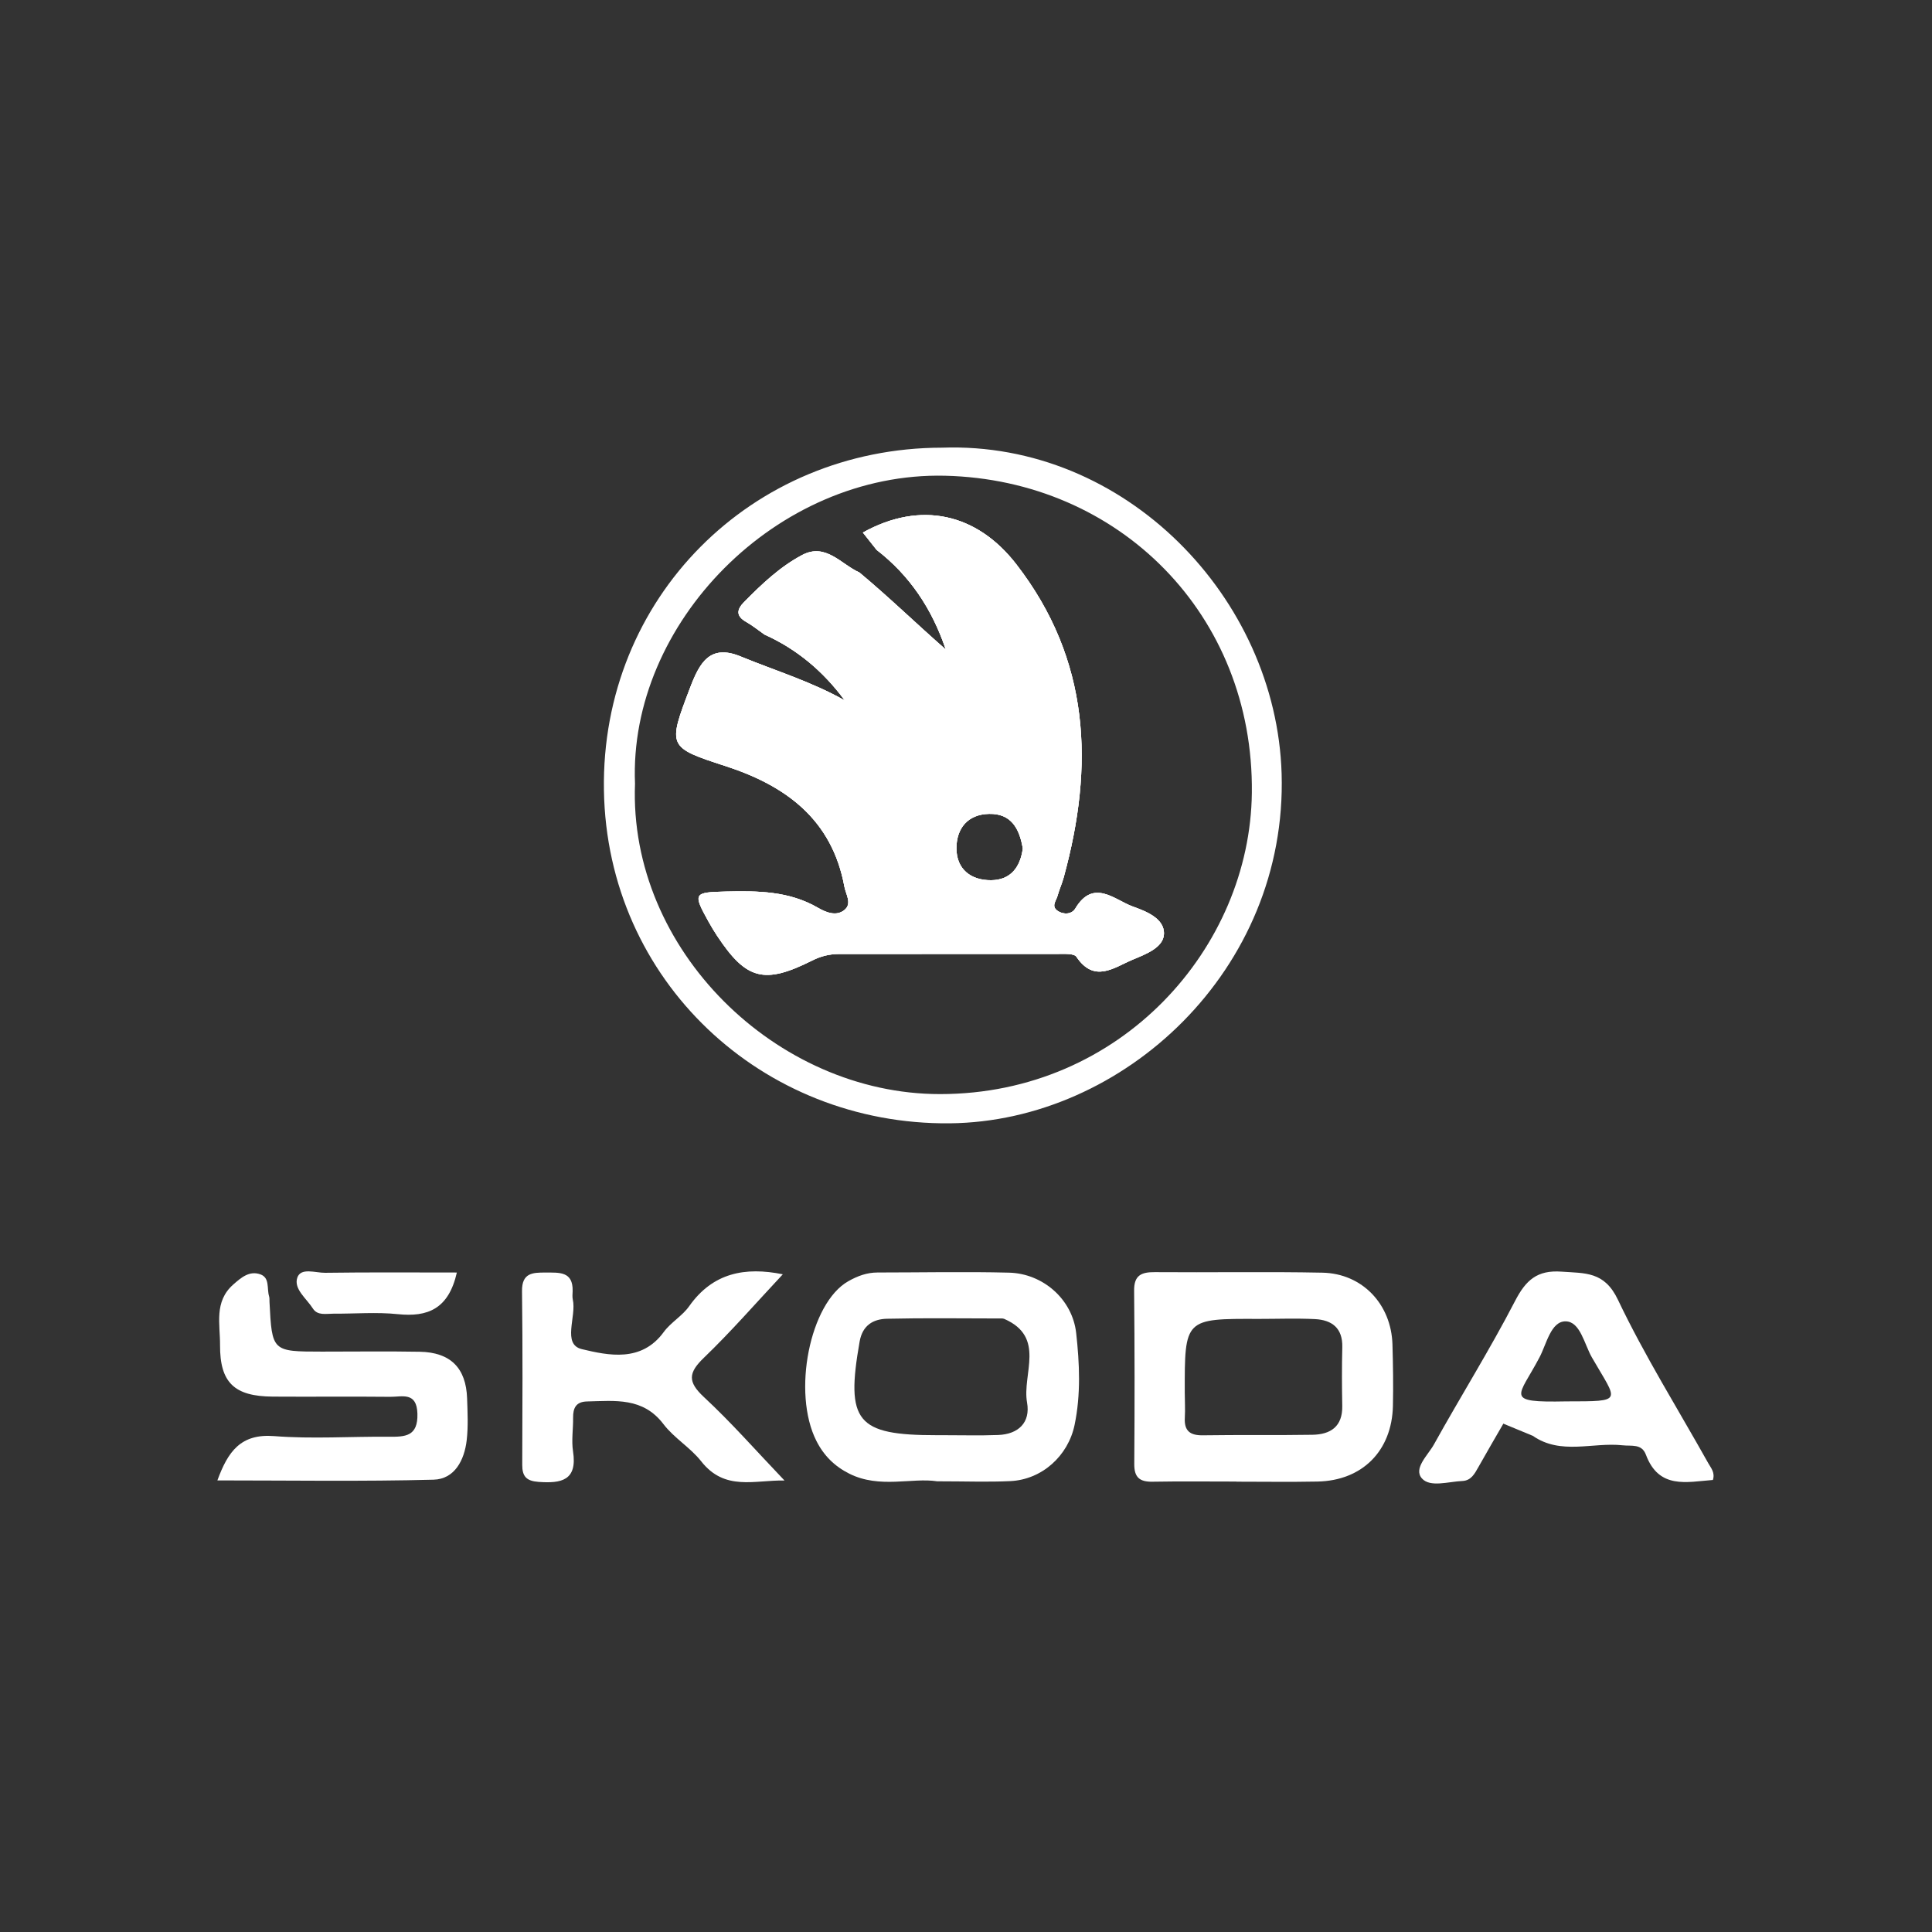
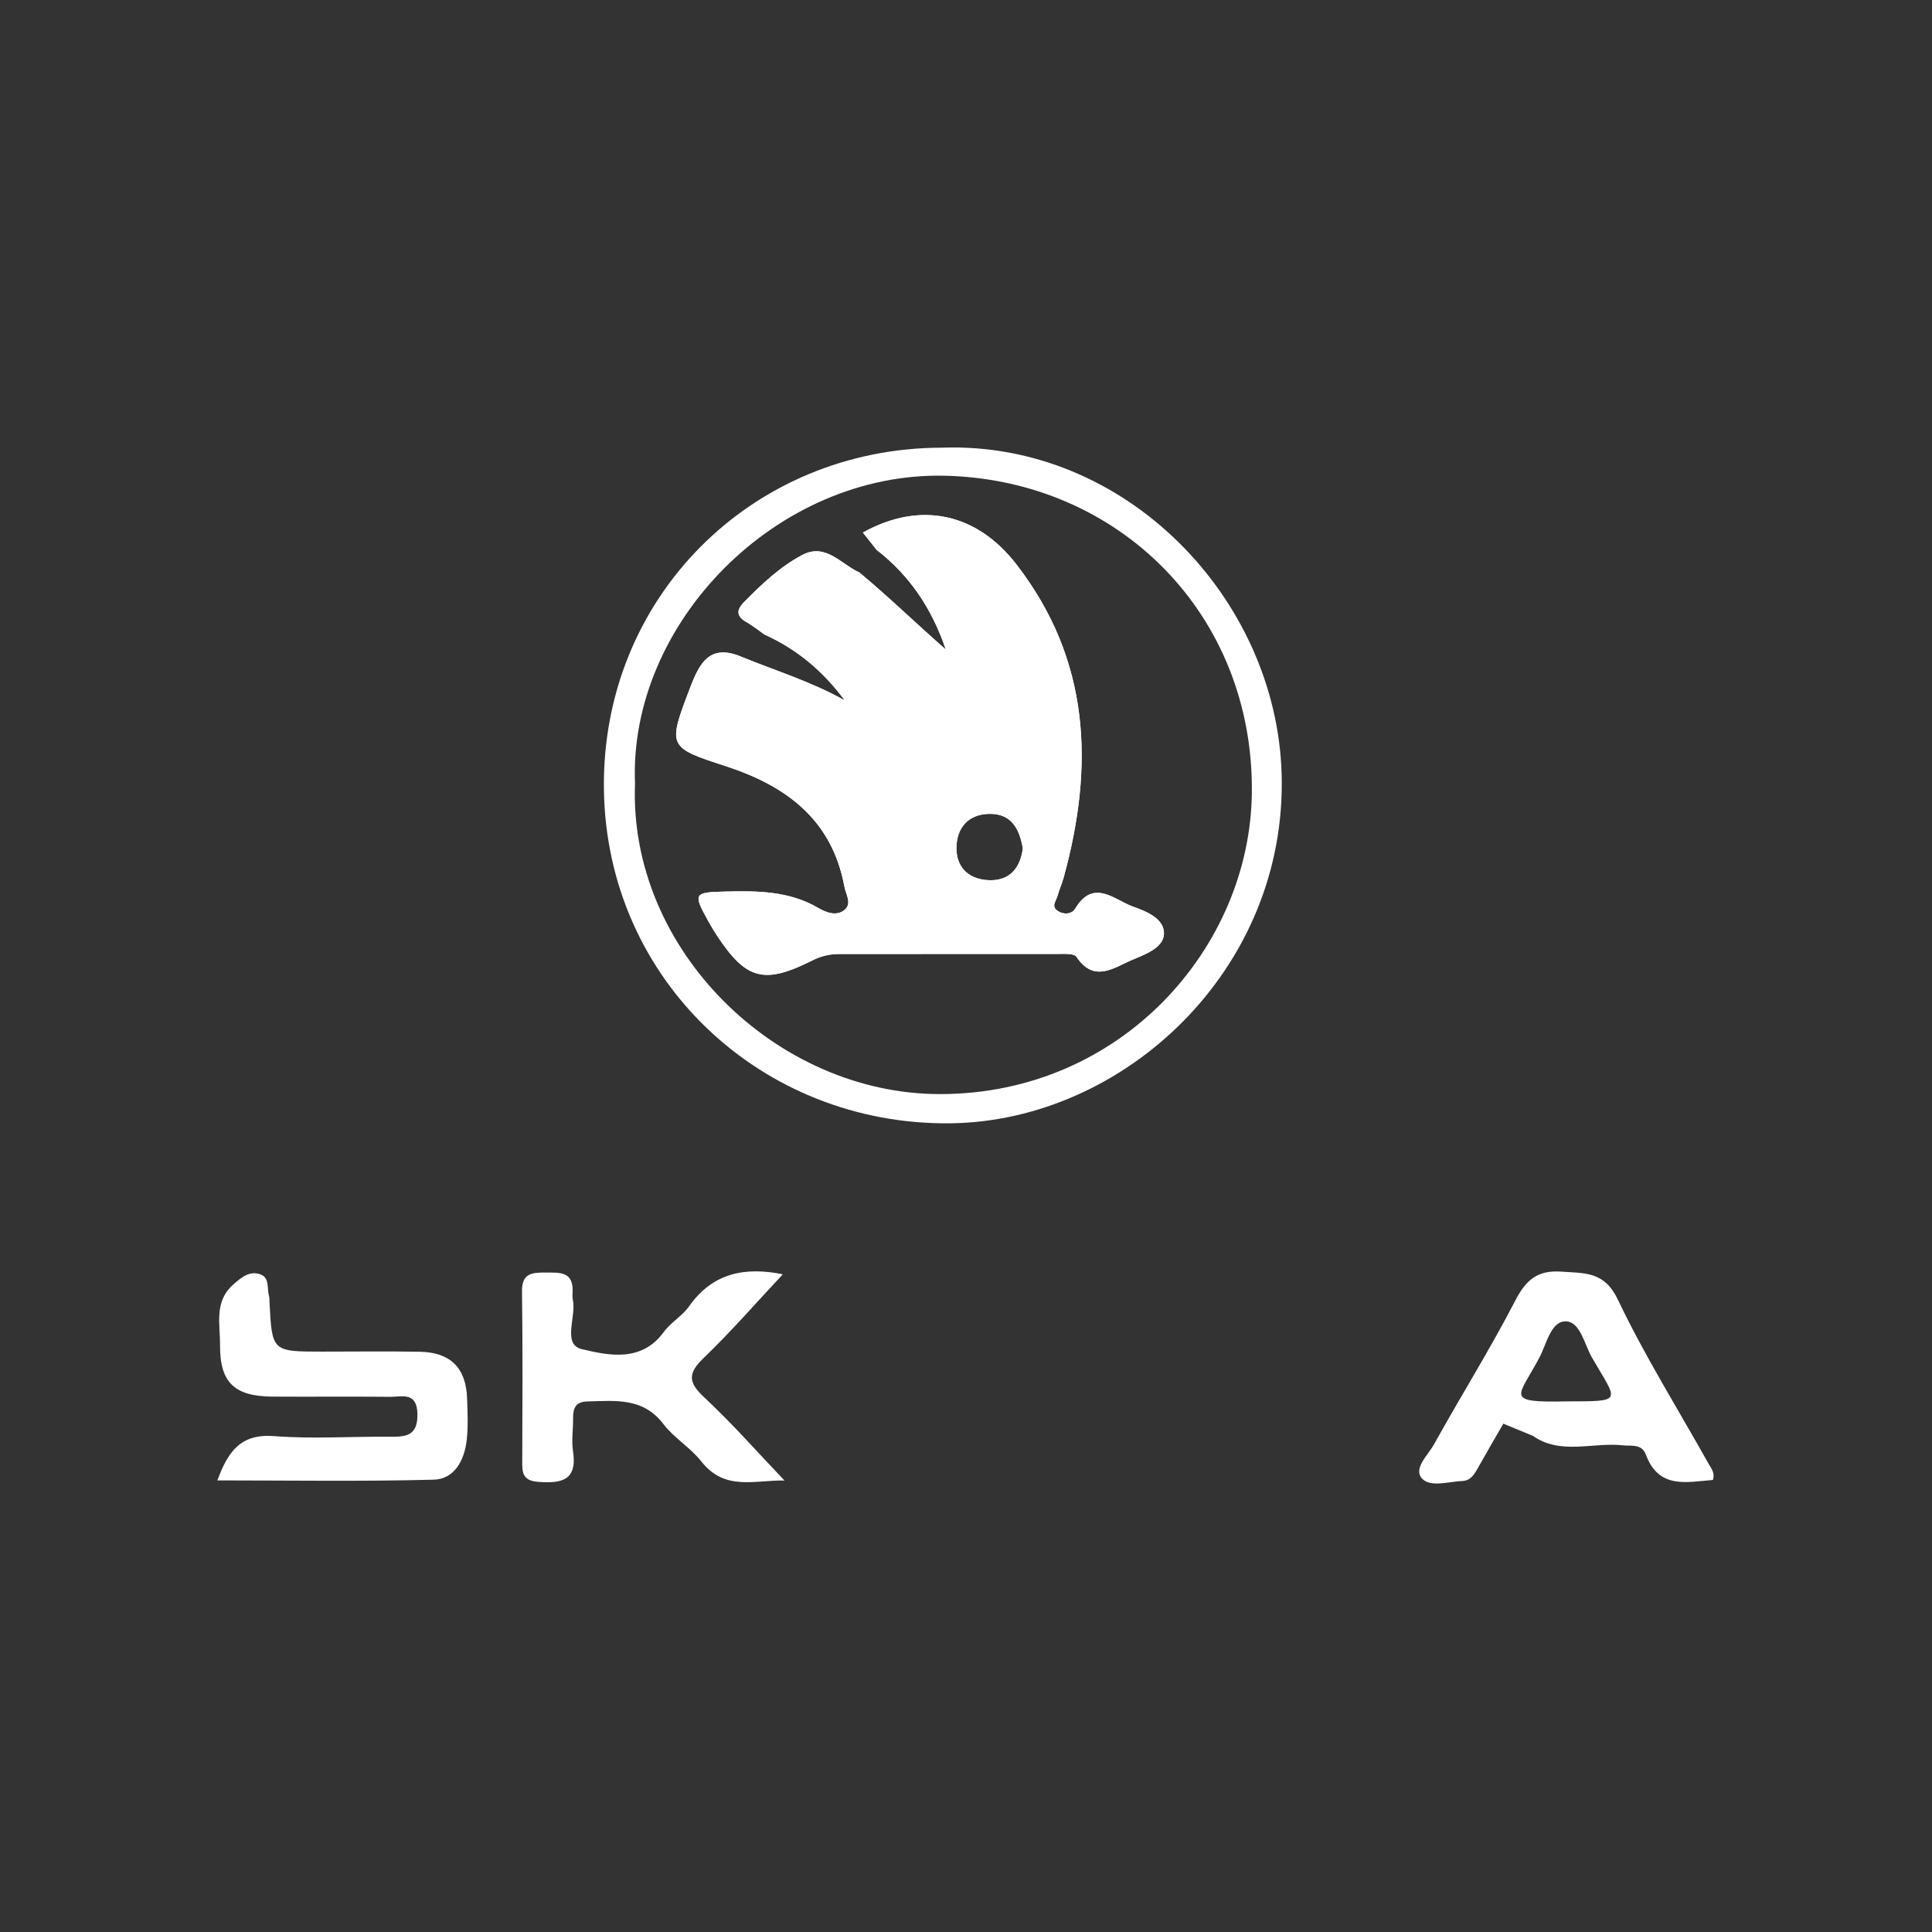
<svg xmlns="http://www.w3.org/2000/svg" width="113" height="113" viewBox="0 0 113 113" fill="none">
  <rect x="0" y="0" width="113" height="113" fill="#333333" stroke="none" />
  <path d="M66.246 53.018C65.187 52.632 63.952 51.366 62.891 53.142C62.692 53.476 62.214 53.516 61.853 53.27C61.466 53.004 61.778 52.681 61.855 52.395C61.955 52.026 62.119 51.676 62.218 51.308C64.003 44.795 63.779 38.602 59.44 32.999C57.126 30.012 53.838 29.277 50.469 31.148C50.739 31.487 51.005 31.826 51.273 32.162C53.214 33.661 54.518 35.618 55.317 37.989C53.613 36.497 51.996 34.925 50.265 33.484C49.187 33.003 48.299 31.733 46.913 32.465C45.616 33.154 44.544 34.174 43.515 35.219C43.083 35.66 43.043 36.034 43.645 36.375C44.02 36.588 44.361 36.867 44.715 37.115C46.61 37.967 48.151 39.26 49.41 40.969C47.48 39.876 45.381 39.24 43.36 38.412C41.502 37.626 40.907 38.8 40.355 40.248C39.049 43.675 39.051 43.708 42.439 44.808C45.968 45.953 48.667 47.932 49.388 51.858C49.475 52.323 49.853 52.854 49.386 53.228C48.908 53.613 48.301 53.361 47.843 53.095C46.152 52.112 44.316 52.101 42.448 52.145C40.57 52.19 40.522 52.243 41.436 53.894C41.595 54.18 41.764 54.464 41.945 54.736C43.652 57.313 44.695 57.587 47.513 56.175C48.016 55.922 48.52 55.798 49.081 55.798C53.345 55.803 57.606 55.789 61.87 55.794C62.245 55.796 62.818 55.754 62.958 55.96C64.011 57.523 65.156 56.587 66.252 56.128C67.002 55.814 68.034 55.431 68.078 54.645C68.127 53.708 66.996 53.288 66.246 53.018ZM57.974 51.483C56.794 51.494 55.94 50.846 55.942 49.61C55.942 48.45 56.604 47.626 57.852 47.602C59.141 47.575 59.628 48.455 59.823 49.626C59.681 50.702 59.128 51.472 57.974 51.483ZM66.246 53.018C65.187 52.632 63.952 51.366 62.891 53.142C62.692 53.476 62.214 53.516 61.853 53.27C61.466 53.004 61.778 52.681 61.855 52.395C61.955 52.026 62.119 51.676 62.218 51.308C64.003 44.795 63.779 38.602 59.44 32.999C57.126 30.012 53.838 29.277 50.469 31.148C50.739 31.487 51.005 31.826 51.273 32.162C53.214 33.661 54.518 35.618 55.317 37.989C53.613 36.497 51.996 34.925 50.265 33.484C49.187 33.003 48.299 31.733 46.913 32.465C45.616 33.154 44.544 34.174 43.515 35.219C43.083 35.66 43.043 36.034 43.645 36.375C44.02 36.588 44.361 36.867 44.715 37.115C46.61 37.967 48.151 39.26 49.41 40.969C47.48 39.876 45.381 39.24 43.36 38.412C41.502 37.626 40.907 38.8 40.355 40.248C39.049 43.675 39.051 43.708 42.439 44.808C45.968 45.953 48.667 47.932 49.388 51.858C49.475 52.323 49.853 52.854 49.386 53.228C48.908 53.613 48.301 53.361 47.843 53.095C46.152 52.112 44.316 52.101 42.448 52.145C40.57 52.19 40.522 52.243 41.436 53.894C41.595 54.18 41.764 54.464 41.945 54.736C43.652 57.313 44.695 57.587 47.513 56.175C48.016 55.922 48.52 55.798 49.081 55.798C53.345 55.803 57.606 55.789 61.87 55.794C62.245 55.796 62.818 55.754 62.958 55.96C64.011 57.523 65.156 56.587 66.252 56.128C67.002 55.814 68.034 55.431 68.078 54.645C68.127 53.708 66.996 53.288 66.246 53.018ZM57.974 51.483C56.794 51.494 55.94 50.846 55.942 49.61C55.942 48.45 56.604 47.626 57.852 47.602C59.141 47.575 59.628 48.455 59.823 49.626C59.681 50.702 59.128 51.472 57.974 51.483ZM66.246 53.018C65.187 52.632 63.952 51.366 62.891 53.142C62.692 53.476 62.214 53.516 61.853 53.27C61.466 53.004 61.778 52.681 61.855 52.395C61.955 52.026 62.119 51.676 62.218 51.308C64.003 44.795 63.779 38.602 59.44 32.999C57.126 30.012 53.838 29.277 50.469 31.148C50.739 31.487 51.005 31.826 51.273 32.162C53.214 33.661 54.518 35.618 55.317 37.989C53.613 36.497 51.996 34.925 50.265 33.484C49.187 33.003 48.299 31.733 46.913 32.465C45.616 33.154 44.544 34.174 43.515 35.219C43.083 35.66 43.043 36.034 43.645 36.375C44.02 36.588 44.361 36.867 44.715 37.115C46.61 37.967 48.151 39.26 49.41 40.969C47.48 39.876 45.381 39.24 43.36 38.412C41.502 37.626 40.907 38.8 40.355 40.248C39.049 43.675 39.051 43.708 42.439 44.808C45.968 45.953 48.667 47.932 49.388 51.858C49.475 52.323 49.853 52.854 49.386 53.228C48.908 53.613 48.301 53.361 47.843 53.095C46.152 52.112 44.316 52.101 42.448 52.145C40.57 52.19 40.522 52.243 41.436 53.894C41.595 54.18 41.764 54.464 41.945 54.736C43.652 57.313 44.695 57.587 47.513 56.175C48.016 55.922 48.52 55.798 49.081 55.798C53.345 55.803 57.606 55.789 61.87 55.794C62.245 55.796 62.818 55.754 62.958 55.96C64.011 57.523 65.156 56.587 66.252 56.128C67.002 55.814 68.034 55.431 68.078 54.645C68.127 53.708 66.996 53.288 66.246 53.018ZM57.974 51.483C56.794 51.494 55.94 50.846 55.942 49.61C55.942 48.45 56.604 47.626 57.852 47.602C59.141 47.575 59.628 48.455 59.823 49.626C59.681 50.702 59.128 51.472 57.974 51.483ZM66.246 53.018C65.187 52.632 63.952 51.366 62.891 53.142C62.692 53.476 62.214 53.516 61.853 53.27C61.466 53.004 61.778 52.681 61.855 52.395C61.955 52.026 62.119 51.676 62.218 51.308C64.003 44.795 63.779 38.602 59.44 32.999C57.126 30.012 53.838 29.277 50.469 31.148C50.739 31.487 51.005 31.826 51.273 32.162C53.214 33.661 54.518 35.618 55.317 37.989C53.613 36.497 51.996 34.925 50.265 33.484C49.187 33.003 48.299 31.733 46.913 32.465C45.616 33.154 44.544 34.174 43.515 35.219C43.083 35.66 43.043 36.034 43.645 36.375C44.02 36.588 44.361 36.867 44.715 37.115C46.61 37.967 48.151 39.26 49.41 40.969C47.48 39.876 45.381 39.24 43.36 38.412C41.502 37.626 40.907 38.8 40.355 40.248C39.049 43.675 39.051 43.708 42.439 44.808C45.968 45.953 48.667 47.932 49.388 51.858C49.475 52.323 49.853 52.854 49.386 53.228C48.908 53.613 48.301 53.361 47.843 53.095C46.152 52.112 44.316 52.101 42.448 52.145C40.57 52.19 40.522 52.243 41.436 53.894C41.595 54.18 41.764 54.464 41.945 54.736C43.652 57.313 44.695 57.587 47.513 56.175C48.016 55.922 48.52 55.798 49.081 55.798C53.345 55.803 57.606 55.789 61.87 55.794C62.245 55.796 62.818 55.754 62.958 55.96C64.011 57.523 65.156 56.587 66.252 56.128C67.002 55.814 68.034 55.431 68.078 54.645C68.127 53.708 66.996 53.288 66.246 53.018ZM57.974 51.483C56.794 51.494 55.94 50.846 55.942 49.61C55.942 48.45 56.604 47.626 57.852 47.602C59.141 47.575 59.628 48.455 59.823 49.626C59.681 50.702 59.128 51.472 57.974 51.483ZM66.246 53.018C65.187 52.632 63.952 51.366 62.891 53.142C62.692 53.476 62.214 53.516 61.853 53.27C61.466 53.004 61.778 52.681 61.855 52.395C61.955 52.026 62.119 51.676 62.218 51.308C64.003 44.795 63.779 38.602 59.44 32.999C57.126 30.012 53.838 29.277 50.469 31.148C50.739 31.487 51.005 31.826 51.273 32.162C53.214 33.661 54.518 35.618 55.317 37.989C53.613 36.497 51.996 34.925 50.265 33.484C49.187 33.003 48.299 31.733 46.913 32.465C45.616 33.154 44.544 34.174 43.515 35.219C43.083 35.66 43.043 36.034 43.645 36.375C44.02 36.588 44.361 36.867 44.715 37.115C46.61 37.967 48.151 39.26 49.41 40.969C47.48 39.876 45.381 39.24 43.36 38.412C41.502 37.626 40.907 38.8 40.355 40.248C39.049 43.675 39.051 43.708 42.439 44.808C45.968 45.953 48.667 47.932 49.388 51.858C49.475 52.323 49.853 52.854 49.386 53.228C48.908 53.613 48.301 53.361 47.843 53.095C46.152 52.112 44.316 52.101 42.448 52.145C40.57 52.19 40.522 52.243 41.436 53.894C41.595 54.18 41.764 54.464 41.945 54.736C43.652 57.313 44.695 57.587 47.513 56.175C48.016 55.922 48.52 55.798 49.081 55.798C53.345 55.803 57.606 55.789 61.87 55.794C62.245 55.796 62.818 55.754 62.958 55.96C64.011 57.523 65.156 56.587 66.252 56.128C67.002 55.814 68.034 55.431 68.078 54.645C68.127 53.708 66.996 53.288 66.246 53.018ZM57.974 51.483C56.794 51.494 55.94 50.846 55.942 49.61C55.942 48.45 56.604 47.626 57.852 47.602C59.141 47.575 59.628 48.455 59.823 49.626C59.681 50.702 59.128 51.472 57.974 51.483ZM66.246 53.018C65.187 52.632 63.952 51.366 62.891 53.142C62.692 53.476 62.214 53.516 61.853 53.27C61.466 53.004 61.778 52.681 61.855 52.395C61.955 52.026 62.119 51.676 62.218 51.308C64.003 44.795 63.779 38.602 59.44 32.999C57.126 30.012 53.838 29.277 50.469 31.148C50.739 31.487 51.005 31.826 51.273 32.162C53.214 33.661 54.518 35.618 55.317 37.989C53.613 36.497 51.996 34.925 50.265 33.484C49.187 33.003 48.299 31.733 46.913 32.465C45.616 33.154 44.544 34.174 43.515 35.219C43.083 35.66 43.043 36.034 43.645 36.375C44.02 36.588 44.361 36.867 44.715 37.115C46.61 37.967 48.151 39.26 49.41 40.969C47.48 39.876 45.381 39.24 43.36 38.412C41.502 37.626 40.907 38.8 40.355 40.248C39.049 43.675 39.051 43.708 42.439 44.808C45.968 45.953 48.667 47.932 49.388 51.858C49.475 52.323 49.853 52.854 49.386 53.228C48.908 53.613 48.301 53.361 47.843 53.095C46.152 52.112 44.316 52.101 42.448 52.145C40.57 52.19 40.522 52.243 41.436 53.894C41.595 54.18 41.764 54.464 41.945 54.736C43.652 57.313 44.695 57.587 47.513 56.175C48.016 55.922 48.52 55.798 49.081 55.798C53.345 55.803 57.606 55.789 61.87 55.794C62.245 55.796 62.818 55.754 62.958 55.96C64.011 57.523 65.156 56.587 66.252 56.128C67.002 55.814 68.034 55.431 68.078 54.645C68.127 53.708 66.996 53.288 66.246 53.018ZM57.974 51.483C56.794 51.494 55.94 50.846 55.942 49.61C55.942 48.45 56.604 47.626 57.852 47.602C59.141 47.575 59.628 48.455 59.823 49.626C59.681 50.702 59.128 51.472 57.974 51.483ZM66.246 53.018C65.187 52.632 63.952 51.366 62.891 53.142C62.692 53.476 62.214 53.516 61.853 53.27C61.466 53.004 61.778 52.681 61.855 52.395C61.955 52.026 62.119 51.676 62.218 51.308C64.003 44.795 63.779 38.602 59.44 32.999C57.126 30.012 53.838 29.277 50.469 31.148C50.739 31.487 51.005 31.826 51.273 32.162C53.214 33.661 54.518 35.618 55.317 37.989C53.613 36.497 51.996 34.925 50.265 33.484C49.187 33.003 48.299 31.733 46.913 32.465C45.616 33.154 44.544 34.174 43.515 35.219C43.083 35.66 43.043 36.034 43.645 36.375C44.02 36.588 44.361 36.867 44.715 37.115C46.61 37.967 48.151 39.26 49.41 40.969C47.48 39.876 45.381 39.24 43.36 38.412C41.502 37.626 40.907 38.8 40.355 40.248C39.049 43.675 39.051 43.708 42.439 44.808C45.968 45.953 48.667 47.932 49.388 51.858C49.475 52.323 49.853 52.854 49.386 53.228C48.908 53.613 48.301 53.361 47.843 53.095C46.152 52.112 44.316 52.101 42.448 52.145C40.57 52.19 40.522 52.243 41.436 53.894C41.595 54.18 41.764 54.464 41.945 54.736C43.652 57.313 44.695 57.587 47.513 56.175C48.016 55.922 48.52 55.798 49.081 55.798C53.345 55.803 57.606 55.789 61.87 55.794C62.245 55.796 62.818 55.754 62.958 55.96C64.011 57.523 65.156 56.587 66.252 56.128C67.002 55.814 68.034 55.431 68.078 54.645C68.127 53.708 66.996 53.288 66.246 53.018ZM57.974 51.483C56.794 51.494 55.94 50.846 55.942 49.61C55.942 48.45 56.604 47.626 57.852 47.602C59.141 47.575 59.628 48.455 59.823 49.626C59.681 50.702 59.128 51.472 57.974 51.483ZM66.246 53.018C65.187 52.632 63.952 51.366 62.891 53.142C62.692 53.476 62.214 53.516 61.853 53.27C61.466 53.004 61.778 52.681 61.855 52.395C61.955 52.026 62.119 51.676 62.218 51.308C64.003 44.795 63.779 38.602 59.44 32.999C57.126 30.012 53.838 29.277 50.469 31.148C50.739 31.487 51.005 31.826 51.273 32.162C53.214 33.661 54.518 35.618 55.317 37.989C53.613 36.497 51.996 34.925 50.265 33.484C49.187 33.003 48.299 31.733 46.913 32.465C45.616 33.154 44.544 34.174 43.515 35.219C43.083 35.66 43.043 36.034 43.645 36.375C44.02 36.588 44.361 36.867 44.715 37.115C46.61 37.967 48.151 39.26 49.41 40.969C47.48 39.876 45.381 39.24 43.36 38.412C41.502 37.626 40.907 38.8 40.355 40.248C39.049 43.675 39.051 43.708 42.439 44.808C45.968 45.953 48.667 47.932 49.388 51.858C49.475 52.323 49.853 52.854 49.386 53.228C48.908 53.613 48.301 53.361 47.843 53.095C46.152 52.112 44.316 52.101 42.448 52.145C40.57 52.19 40.522 52.243 41.436 53.894C41.595 54.18 41.764 54.464 41.945 54.736C43.652 57.313 44.695 57.587 47.513 56.175C48.016 55.922 48.52 55.798 49.081 55.798C53.345 55.803 57.606 55.789 61.87 55.794C62.245 55.796 62.818 55.754 62.958 55.96C64.011 57.523 65.156 56.587 66.252 56.128C67.002 55.814 68.034 55.431 68.078 54.645C68.127 53.708 66.996 53.288 66.246 53.018ZM57.974 51.483C56.794 51.494 55.94 50.846 55.942 49.61C55.942 48.45 56.604 47.626 57.852 47.602C59.141 47.575 59.628 48.455 59.823 49.626C59.681 50.702 59.128 51.472 57.974 51.483ZM66.246 53.018C65.187 52.632 63.952 51.366 62.891 53.142C62.692 53.476 62.214 53.516 61.853 53.27C61.466 53.004 61.778 52.681 61.855 52.395C61.955 52.026 62.119 51.676 62.218 51.308C64.003 44.795 63.779 38.602 59.44 32.999C57.126 30.012 53.838 29.277 50.469 31.148C50.739 31.487 51.005 31.826 51.273 32.162C53.214 33.661 54.518 35.618 55.317 37.989C53.613 36.497 51.996 34.925 50.265 33.484C49.187 33.003 48.299 31.733 46.913 32.465C45.616 33.154 44.544 34.174 43.515 35.219C43.083 35.66 43.043 36.034 43.645 36.375C44.02 36.588 44.361 36.867 44.715 37.115C46.61 37.967 48.151 39.26 49.41 40.969C47.48 39.876 45.381 39.24 43.36 38.412C41.502 37.626 40.907 38.8 40.355 40.248C39.049 43.675 39.051 43.708 42.439 44.808C45.968 45.953 48.667 47.932 49.388 51.858C49.475 52.323 49.853 52.854 49.386 53.228C48.908 53.613 48.301 53.361 47.843 53.095C46.152 52.112 44.316 52.101 42.448 52.145C40.57 52.19 40.522 52.243 41.436 53.894C41.595 54.18 41.764 54.464 41.945 54.736C43.652 57.313 44.695 57.587 47.513 56.175C48.016 55.922 48.52 55.798 49.081 55.798C53.345 55.803 57.606 55.789 61.87 55.794C62.245 55.796 62.818 55.754 62.958 55.96C64.011 57.523 65.156 56.587 66.252 56.128C67.002 55.814 68.034 55.431 68.078 54.645C68.127 53.708 66.996 53.288 66.246 53.018ZM57.974 51.483C56.794 51.494 55.94 50.846 55.942 49.61C55.942 48.45 56.604 47.626 57.852 47.602C59.141 47.575 59.628 48.455 59.823 49.626C59.681 50.702 59.128 51.472 57.974 51.483ZM66.246 53.018C65.187 52.632 63.952 51.366 62.891 53.142C62.692 53.476 62.214 53.516 61.853 53.27C61.466 53.004 61.778 52.681 61.855 52.395C61.955 52.026 62.119 51.676 62.218 51.308C64.003 44.795 63.779 38.602 59.44 32.999C57.126 30.012 53.838 29.277 50.469 31.148C50.739 31.487 51.005 31.826 51.273 32.162C53.214 33.661 54.518 35.618 55.317 37.989C53.613 36.497 51.996 34.925 50.265 33.484C49.187 33.003 48.299 31.733 46.913 32.465C45.616 33.154 44.544 34.174 43.515 35.219C43.083 35.66 43.043 36.034 43.645 36.375C44.02 36.588 44.361 36.867 44.715 37.115C46.61 37.967 48.151 39.26 49.41 40.969C47.48 39.876 45.381 39.24 43.36 38.412C41.502 37.626 40.907 38.8 40.355 40.248C39.049 43.675 39.051 43.708 42.439 44.808C45.968 45.953 48.667 47.932 49.388 51.858C49.475 52.323 49.853 52.854 49.386 53.228C48.908 53.613 48.301 53.361 47.843 53.095C46.152 52.112 44.316 52.101 42.448 52.145C40.57 52.19 40.522 52.243 41.436 53.894C41.595 54.18 41.764 54.464 41.945 54.736C43.652 57.313 44.695 57.587 47.513 56.175C48.016 55.922 48.52 55.798 49.081 55.798C53.345 55.803 57.606 55.789 61.87 55.794C62.245 55.796 62.818 55.754 62.958 55.96C64.011 57.523 65.156 56.587 66.252 56.128C67.002 55.814 68.034 55.431 68.078 54.645C68.127 53.708 66.996 53.288 66.246 53.018ZM57.974 51.483C56.794 51.494 55.94 50.846 55.942 49.61C55.942 48.45 56.604 47.626 57.852 47.602C59.141 47.575 59.628 48.455 59.823 49.626C59.681 50.702 59.128 51.472 57.974 51.483ZM74.96 45.244C74.645 34.965 65.82 25.799 55.094 26.184C43.971 26.195 35.142 34.967 35.323 46.223C35.503 57.368 44.584 65.814 55.559 65.701C65.721 65.595 75.307 56.721 74.96 45.244ZM54.977 63.992C45.408 63.992 36.762 55.544 37.141 45.837C36.751 36.461 45.432 27.59 55.275 27.825C65.455 28.068 73.337 35.952 73.219 46.369C73.12 55.409 65.593 63.994 54.977 63.992ZM66.246 53.018C65.187 52.632 63.952 51.366 62.891 53.142C62.692 53.476 62.214 53.516 61.853 53.27C61.466 53.004 61.778 52.681 61.855 52.395C61.955 52.026 62.119 51.676 62.218 51.308C64.003 44.795 63.779 38.602 59.44 32.999C57.126 30.012 53.838 29.277 50.469 31.148C50.739 31.487 51.005 31.826 51.273 32.162C53.214 33.661 54.518 35.618 55.317 37.989C53.613 36.497 51.996 34.925 50.265 33.484C49.187 33.003 48.299 31.733 46.913 32.465C45.616 33.154 44.544 34.174 43.515 35.219C43.083 35.66 43.043 36.034 43.645 36.375C44.02 36.588 44.361 36.867 44.715 37.115C46.61 37.967 48.151 39.26 49.41 40.969C47.48 39.876 45.381 39.24 43.36 38.412C41.502 37.626 40.907 38.8 40.355 40.248C39.049 43.675 39.051 43.708 42.439 44.808C45.968 45.953 48.667 47.932 49.388 51.858C49.475 52.323 49.853 52.854 49.386 53.228C48.908 53.613 48.301 53.361 47.843 53.095C46.152 52.112 44.316 52.101 42.448 52.145C40.57 52.19 40.522 52.243 41.436 53.894C41.595 54.18 41.764 54.464 41.945 54.736C43.652 57.313 44.695 57.587 47.513 56.175C48.016 55.922 48.52 55.798 49.081 55.798C53.345 55.803 57.606 55.789 61.87 55.794C62.245 55.796 62.818 55.754 62.958 55.96C64.011 57.523 65.156 56.587 66.252 56.128C67.002 55.814 68.034 55.431 68.078 54.645C68.127 53.708 66.996 53.288 66.246 53.018ZM57.974 51.483C56.794 51.494 55.94 50.846 55.942 49.61C55.942 48.45 56.604 47.626 57.852 47.602C59.141 47.575 59.628 48.455 59.823 49.626C59.681 50.702 59.128 51.472 57.974 51.483ZM66.246 53.018C65.187 52.632 63.952 51.366 62.891 53.142C62.692 53.476 62.214 53.516 61.853 53.27C61.466 53.004 61.778 52.681 61.855 52.395C61.955 52.026 62.119 51.676 62.218 51.308C64.003 44.795 63.779 38.602 59.44 32.999C57.126 30.012 53.838 29.277 50.469 31.148C50.739 31.487 51.005 31.826 51.273 32.162C53.214 33.661 54.518 35.618 55.317 37.989C53.613 36.497 51.996 34.925 50.265 33.484C49.187 33.003 48.299 31.733 46.913 32.465C45.616 33.154 44.544 34.174 43.515 35.219C43.083 35.66 43.043 36.034 43.645 36.375C44.02 36.588 44.361 36.867 44.715 37.115C46.61 37.967 48.151 39.26 49.41 40.969C47.48 39.876 45.381 39.24 43.36 38.412C41.502 37.626 40.907 38.8 40.355 40.248C39.049 43.675 39.051 43.708 42.439 44.808C45.968 45.953 48.667 47.932 49.388 51.858C49.475 52.323 49.853 52.854 49.386 53.228C48.908 53.613 48.301 53.361 47.843 53.095C46.152 52.112 44.316 52.101 42.448 52.145C40.57 52.19 40.522 52.243 41.436 53.894C41.595 54.18 41.764 54.464 41.945 54.736C43.652 57.313 44.695 57.587 47.513 56.175C48.016 55.922 48.52 55.798 49.081 55.798C53.345 55.803 57.606 55.789 61.87 55.794C62.245 55.796 62.818 55.754 62.958 55.96C64.011 57.523 65.156 56.587 66.252 56.128C67.002 55.814 68.034 55.431 68.078 54.645C68.127 53.708 66.996 53.288 66.246 53.018ZM57.974 51.483C56.794 51.494 55.94 50.846 55.942 49.61C55.942 48.45 56.604 47.626 57.852 47.602C59.141 47.575 59.628 48.455 59.823 49.626C59.681 50.702 59.128 51.472 57.974 51.483ZM66.246 53.018C65.187 52.632 63.952 51.366 62.891 53.142C62.692 53.476 62.214 53.516 61.853 53.27C61.466 53.004 61.778 52.681 61.855 52.395C61.955 52.026 62.119 51.676 62.218 51.308C64.003 44.795 63.779 38.602 59.44 32.999C57.126 30.012 53.838 29.277 50.469 31.148C50.739 31.487 51.005 31.826 51.273 32.162C53.214 33.661 54.518 35.618 55.317 37.989C53.613 36.497 51.996 34.925 50.265 33.484C49.187 33.003 48.299 31.733 46.913 32.465C45.616 33.154 44.544 34.174 43.515 35.219C43.083 35.66 43.043 36.034 43.645 36.375C44.02 36.588 44.361 36.867 44.715 37.115C46.61 37.967 48.151 39.26 49.41 40.969C47.48 39.876 45.381 39.24 43.36 38.412C41.502 37.626 40.907 38.8 40.355 40.248C39.049 43.675 39.051 43.708 42.439 44.808C45.968 45.953 48.667 47.932 49.388 51.858C49.475 52.323 49.853 52.854 49.386 53.228C48.908 53.613 48.301 53.361 47.843 53.095C46.152 52.112 44.316 52.101 42.448 52.145C40.57 52.19 40.522 52.243 41.436 53.894C41.595 54.18 41.764 54.464 41.945 54.736C43.652 57.313 44.695 57.587 47.513 56.175C48.016 55.922 48.52 55.798 49.081 55.798C53.345 55.803 57.606 55.789 61.87 55.794C62.245 55.796 62.818 55.754 62.958 55.96C64.011 57.523 65.156 56.587 66.252 56.128C67.002 55.814 68.034 55.431 68.078 54.645C68.127 53.708 66.996 53.288 66.246 53.018ZM57.974 51.483C56.794 51.494 55.94 50.846 55.942 49.61C55.942 48.45 56.604 47.626 57.852 47.602C59.141 47.575 59.628 48.455 59.823 49.626C59.681 50.702 59.128 51.472 57.974 51.483ZM66.246 53.018C65.187 52.632 63.952 51.366 62.891 53.142C62.692 53.476 62.214 53.516 61.853 53.27C61.466 53.004 61.778 52.681 61.855 52.395C61.955 52.026 62.119 51.676 62.218 51.308C64.003 44.795 63.779 38.602 59.44 32.999C57.126 30.012 53.838 29.277 50.469 31.148C50.739 31.487 51.005 31.826 51.273 32.162C53.214 33.661 54.518 35.618 55.317 37.989C53.613 36.497 51.996 34.925 50.265 33.484C49.187 33.003 48.299 31.733 46.913 32.465C45.616 33.154 44.544 34.174 43.515 35.219C43.083 35.66 43.043 36.034 43.645 36.375C44.02 36.588 44.361 36.867 44.715 37.115C46.61 37.967 48.151 39.26 49.41 40.969C47.48 39.876 45.381 39.24 43.36 38.412C41.502 37.626 40.907 38.8 40.355 40.248C39.049 43.675 39.051 43.708 42.439 44.808C45.968 45.953 48.667 47.932 49.388 51.858C49.475 52.323 49.853 52.854 49.386 53.228C48.908 53.613 48.301 53.361 47.843 53.095C46.152 52.112 44.316 52.101 42.448 52.145C40.57 52.19 40.522 52.243 41.436 53.894C41.595 54.18 41.764 54.464 41.945 54.736C43.652 57.313 44.695 57.587 47.513 56.175C48.016 55.922 48.52 55.798 49.081 55.798C53.345 55.803 57.606 55.789 61.87 55.794C62.245 55.796 62.818 55.754 62.958 55.96C64.011 57.523 65.156 56.587 66.252 56.128C67.002 55.814 68.034 55.431 68.078 54.645C68.127 53.708 66.996 53.288 66.246 53.018ZM57.974 51.483C56.794 51.494 55.94 50.846 55.942 49.61C55.942 48.45 56.604 47.626 57.852 47.602C59.141 47.575 59.628 48.455 59.823 49.626C59.681 50.702 59.128 51.472 57.974 51.483ZM66.246 53.018C65.187 52.632 63.952 51.366 62.891 53.142C62.692 53.476 62.214 53.516 61.853 53.27C61.466 53.004 61.778 52.681 61.855 52.395C61.955 52.026 62.119 51.676 62.218 51.308C64.003 44.795 63.779 38.602 59.44 32.999C57.126 30.012 53.838 29.277 50.469 31.148C50.739 31.487 51.005 31.826 51.273 32.162C53.214 33.661 54.518 35.618 55.317 37.989C53.613 36.497 51.996 34.925 50.265 33.484C49.187 33.003 48.299 31.733 46.913 32.465C45.616 33.154 44.544 34.174 43.515 35.219C43.083 35.66 43.043 36.034 43.645 36.375C44.02 36.588 44.361 36.867 44.715 37.115C46.61 37.967 48.151 39.26 49.41 40.969C47.48 39.876 45.381 39.24 43.36 38.412C41.502 37.626 40.907 38.8 40.355 40.248C39.049 43.675 39.051 43.708 42.439 44.808C45.968 45.953 48.667 47.932 49.388 51.858C49.475 52.323 49.853 52.854 49.386 53.228C48.908 53.613 48.301 53.361 47.843 53.095C46.152 52.112 44.316 52.101 42.448 52.145C40.57 52.19 40.522 52.243 41.436 53.894C41.595 54.18 41.764 54.464 41.945 54.736C43.652 57.313 44.695 57.587 47.513 56.175C48.016 55.922 48.52 55.798 49.081 55.798C53.345 55.803 57.606 55.789 61.87 55.794C62.245 55.796 62.818 55.754 62.958 55.96C64.011 57.523 65.156 56.587 66.252 56.128C67.002 55.814 68.034 55.431 68.078 54.645C68.127 53.708 66.996 53.288 66.246 53.018ZM57.974 51.483C56.794 51.494 55.94 50.846 55.942 49.61C55.942 48.45 56.604 47.626 57.852 47.602C59.141 47.575 59.628 48.455 59.823 49.626C59.681 50.702 59.128 51.472 57.974 51.483ZM66.246 53.018C65.187 52.632 63.952 51.366 62.891 53.142C62.692 53.476 62.214 53.516 61.853 53.27C61.466 53.004 61.778 52.681 61.855 52.395C61.955 52.026 62.119 51.676 62.218 51.308C64.003 44.795 63.779 38.602 59.44 32.999C57.126 30.012 53.838 29.277 50.469 31.148C50.739 31.487 51.005 31.826 51.273 32.162C53.214 33.661 54.518 35.618 55.317 37.989C53.613 36.497 51.996 34.925 50.265 33.484C49.187 33.003 48.299 31.733 46.913 32.465C45.616 33.154 44.544 34.174 43.515 35.219C43.083 35.66 43.043 36.034 43.645 36.375C44.02 36.588 44.361 36.867 44.715 37.115C46.61 37.967 48.151 39.26 49.41 40.969C47.48 39.876 45.381 39.24 43.36 38.412C41.502 37.626 40.907 38.8 40.355 40.248C39.049 43.675 39.051 43.708 42.439 44.808C45.968 45.953 48.667 47.932 49.388 51.858C49.475 52.323 49.853 52.854 49.386 53.228C48.908 53.613 48.301 53.361 47.843 53.095C46.152 52.112 44.316 52.101 42.448 52.145C40.57 52.19 40.522 52.243 41.436 53.894C41.595 54.18 41.764 54.464 41.945 54.736C43.652 57.313 44.695 57.587 47.513 56.175C48.016 55.922 48.52 55.798 49.081 55.798C53.345 55.803 57.606 55.789 61.87 55.794C62.245 55.796 62.818 55.754 62.958 55.96C64.011 57.523 65.156 56.587 66.252 56.128C67.002 55.814 68.034 55.431 68.078 54.645C68.127 53.708 66.996 53.288 66.246 53.018ZM57.974 51.483C56.794 51.494 55.94 50.846 55.942 49.61C55.942 48.45 56.604 47.626 57.852 47.602C59.141 47.575 59.628 48.455 59.823 49.626C59.681 50.702 59.128 51.472 57.974 51.483ZM66.246 53.018C65.187 52.632 63.952 51.366 62.891 53.142C62.692 53.476 62.214 53.516 61.853 53.27C61.466 53.004 61.778 52.681 61.855 52.395C61.955 52.026 62.119 51.676 62.218 51.308C64.003 44.795 63.779 38.602 59.44 32.999C57.126 30.012 53.838 29.277 50.469 31.148C50.739 31.487 51.005 31.826 51.273 32.162C53.214 33.661 54.518 35.618 55.317 37.989C53.613 36.497 51.996 34.925 50.265 33.484C49.187 33.003 48.299 31.733 46.913 32.465C45.616 33.154 44.544 34.174 43.515 35.219C43.083 35.66 43.043 36.034 43.645 36.375C44.02 36.588 44.361 36.867 44.715 37.115C46.61 37.967 48.151 39.26 49.41 40.969C47.48 39.876 45.381 39.24 43.36 38.412C41.502 37.626 40.907 38.8 40.355 40.248C39.049 43.675 39.051 43.708 42.439 44.808C45.968 45.953 48.667 47.932 49.388 51.858C49.475 52.323 49.853 52.854 49.386 53.228C48.908 53.613 48.301 53.361 47.843 53.095C46.152 52.112 44.316 52.101 42.448 52.145C40.57 52.19 40.522 52.243 41.436 53.894C41.595 54.18 41.764 54.464 41.945 54.736C43.652 57.313 44.695 57.587 47.513 56.175C48.016 55.922 48.52 55.798 49.081 55.798C53.345 55.803 57.606 55.789 61.87 55.794C62.245 55.796 62.818 55.754 62.958 55.96C64.011 57.523 65.156 56.587 66.252 56.128C67.002 55.814 68.034 55.431 68.078 54.645C68.127 53.708 66.996 53.288 66.246 53.018ZM57.974 51.483C56.794 51.494 55.94 50.846 55.942 49.61C55.942 48.45 56.604 47.626 57.852 47.602C59.141 47.575 59.628 48.455 59.823 49.626C59.681 50.702 59.128 51.472 57.974 51.483ZM66.246 53.018C65.187 52.632 63.952 51.366 62.891 53.142C62.692 53.476 62.214 53.516 61.853 53.27C61.466 53.004 61.778 52.681 61.855 52.395C61.955 52.026 62.119 51.676 62.218 51.308C64.003 44.795 63.779 38.602 59.44 32.999C57.126 30.012 53.838 29.277 50.469 31.148C50.739 31.487 51.005 31.826 51.273 32.162C53.214 33.661 54.518 35.618 55.317 37.989C53.613 36.497 51.996 34.925 50.265 33.484C49.187 33.003 48.299 31.733 46.913 32.465C45.616 33.154 44.544 34.174 43.515 35.219C43.083 35.66 43.043 36.034 43.645 36.375C44.02 36.588 44.361 36.867 44.715 37.115C46.61 37.967 48.151 39.26 49.41 40.969C47.48 39.876 45.381 39.24 43.36 38.412C41.502 37.626 40.907 38.8 40.355 40.248C39.049 43.675 39.051 43.708 42.439 44.808C45.968 45.953 48.667 47.932 49.388 51.858C49.475 52.323 49.853 52.854 49.386 53.228C48.908 53.613 48.301 53.361 47.843 53.095C46.152 52.112 44.316 52.101 42.448 52.145C40.57 52.19 40.522 52.243 41.436 53.894C41.595 54.18 41.764 54.464 41.945 54.736C43.652 57.313 44.695 57.587 47.513 56.175C48.016 55.922 48.52 55.798 49.081 55.798C53.345 55.803 57.606 55.789 61.87 55.794C62.245 55.796 62.818 55.754 62.958 55.96C64.011 57.523 65.156 56.587 66.252 56.128C67.002 55.814 68.034 55.431 68.078 54.645C68.127 53.708 66.996 53.288 66.246 53.018ZM57.974 51.483C56.794 51.494 55.94 50.846 55.942 49.61C55.942 48.45 56.604 47.626 57.852 47.602C59.141 47.575 59.628 48.455 59.823 49.626C59.681 50.702 59.128 51.472 57.974 51.483ZM66.246 53.018C65.187 52.632 63.952 51.366 62.891 53.142C62.692 53.476 62.214 53.516 61.853 53.27C61.466 53.004 61.778 52.681 61.855 52.395C61.955 52.026 62.119 51.676 62.218 51.308C64.003 44.795 63.779 38.602 59.44 32.999C57.126 30.012 53.838 29.277 50.469 31.148C50.739 31.487 51.005 31.826 51.273 32.162C53.214 33.661 54.518 35.618 55.317 37.989C53.613 36.497 51.996 34.925 50.265 33.484C49.187 33.003 48.299 31.733 46.913 32.465C45.616 33.154 44.544 34.174 43.515 35.219C43.083 35.66 43.043 36.034 43.645 36.375C44.02 36.588 44.361 36.867 44.715 37.115C46.61 37.967 48.151 39.26 49.41 40.969C47.48 39.876 45.381 39.24 43.36 38.412C41.502 37.626 40.907 38.8 40.355 40.248C39.049 43.675 39.051 43.708 42.439 44.808C45.968 45.953 48.667 47.932 49.388 51.858C49.475 52.323 49.853 52.854 49.386 53.228C48.908 53.613 48.301 53.361 47.843 53.095C46.152 52.112 44.316 52.101 42.448 52.145C40.57 52.19 40.522 52.243 41.436 53.894C41.595 54.18 41.764 54.464 41.945 54.736C43.652 57.313 44.695 57.587 47.513 56.175C48.016 55.922 48.52 55.798 49.081 55.798C53.345 55.803 57.606 55.789 61.87 55.794C62.245 55.796 62.818 55.754 62.958 55.96C64.011 57.523 65.156 56.587 66.252 56.128C67.002 55.814 68.034 55.431 68.078 54.645C68.127 53.708 66.996 53.288 66.246 53.018ZM57.974 51.483C56.794 51.494 55.94 50.846 55.942 49.61C55.942 48.45 56.604 47.626 57.852 47.602C59.141 47.575 59.628 48.455 59.823 49.626C59.681 50.702 59.128 51.472 57.974 51.483ZM66.246 53.018C65.187 52.632 63.952 51.366 62.891 53.142C62.692 53.476 62.214 53.516 61.853 53.27C61.466 53.004 61.778 52.681 61.855 52.395C61.955 52.026 62.119 51.676 62.218 51.308C64.003 44.795 63.779 38.602 59.44 32.999C57.126 30.012 53.838 29.277 50.469 31.148C50.739 31.487 51.005 31.826 51.273 32.162C53.214 33.661 54.518 35.618 55.317 37.989C53.613 36.497 51.996 34.925 50.265 33.484C49.187 33.003 48.299 31.733 46.913 32.465C45.616 33.154 44.544 34.174 43.515 35.219C43.083 35.66 43.043 36.034 43.645 36.375C44.02 36.588 44.361 36.867 44.715 37.115C46.61 37.967 48.151 39.26 49.41 40.969C47.48 39.876 45.381 39.24 43.36 38.412C41.502 37.626 40.907 38.8 40.355 40.248C39.049 43.675 39.051 43.708 42.439 44.808C45.968 45.953 48.667 47.932 49.388 51.858C49.475 52.323 49.853 52.854 49.386 53.228C48.908 53.613 48.301 53.361 47.843 53.095C46.152 52.112 44.316 52.101 42.448 52.145C40.57 52.19 40.522 52.243 41.436 53.894C41.595 54.18 41.764 54.464 41.945 54.736C43.652 57.313 44.695 57.587 47.513 56.175C48.016 55.922 48.52 55.798 49.081 55.798C53.345 55.803 57.606 55.789 61.87 55.794C62.245 55.796 62.818 55.754 62.958 55.96C64.011 57.523 65.156 56.587 66.252 56.128C67.002 55.814 68.034 55.431 68.078 54.645C68.127 53.708 66.996 53.288 66.246 53.018ZM57.974 51.483C56.794 51.494 55.94 50.846 55.942 49.61C55.942 48.45 56.604 47.626 57.852 47.602C59.141 47.575 59.628 48.455 59.823 49.626C59.681 50.702 59.128 51.472 57.974 51.483ZM66.246 53.018C65.187 52.632 63.952 51.366 62.891 53.142C62.692 53.476 62.214 53.516 61.853 53.27C61.466 53.004 61.778 52.681 61.855 52.395C61.955 52.026 62.119 51.676 62.218 51.308C64.003 44.795 63.779 38.602 59.44 32.999C57.126 30.012 53.838 29.277 50.469 31.148C50.739 31.487 51.005 31.826 51.273 32.162C53.214 33.661 54.518 35.618 55.317 37.989C53.613 36.497 51.996 34.925 50.265 33.484C49.187 33.003 48.299 31.733 46.913 32.465C45.616 33.154 44.544 34.174 43.515 35.219C43.083 35.66 43.043 36.034 43.645 36.375C44.02 36.588 44.361 36.867 44.715 37.115C46.61 37.967 48.151 39.26 49.41 40.969C47.48 39.876 45.381 39.24 43.36 38.412C41.502 37.626 40.907 38.8 40.355 40.248C39.049 43.675 39.051 43.708 42.439 44.808C45.968 45.953 48.667 47.932 49.388 51.858C49.475 52.323 49.853 52.854 49.386 53.228C48.908 53.613 48.301 53.361 47.843 53.095C46.152 52.112 44.316 52.101 42.448 52.145C40.57 52.19 40.522 52.243 41.436 53.894C41.595 54.18 41.764 54.464 41.945 54.736C43.652 57.313 44.695 57.587 47.513 56.175C48.016 55.922 48.52 55.798 49.081 55.798C53.345 55.803 57.606 55.789 61.87 55.794C62.245 55.796 62.818 55.754 62.958 55.96C64.011 57.523 65.156 56.587 66.252 56.128C67.002 55.814 68.034 55.431 68.078 54.645C68.127 53.708 66.996 53.288 66.246 53.018ZM57.974 51.483C56.794 51.494 55.94 50.846 55.942 49.61C55.942 48.45 56.604 47.626 57.852 47.602C59.141 47.575 59.628 48.455 59.823 49.626C59.681 50.702 59.128 51.472 57.974 51.483Z" fill="white" />
-   <path d="M81.443 78.635C81.374 76.284 79.683 74.486 77.347 74.437C74.079 74.371 70.807 74.433 67.539 74.406C66.751 74.4 66.324 74.592 66.333 75.489C66.366 78.868 66.366 82.246 66.342 85.625C66.335 86.413 66.658 86.676 67.409 86.663C69.045 86.634 70.679 86.654 72.315 86.654V86.661C73.893 86.661 75.474 86.685 77.055 86.654C79.676 86.603 81.41 84.863 81.47 82.231C81.496 81.033 81.478 79.833 81.443 78.635ZM78.507 82.233C78.529 83.442 77.821 83.902 76.758 83.918C74.628 83.953 72.499 83.916 70.368 83.949C69.605 83.962 69.253 83.696 69.299 82.913C69.328 82.423 69.295 81.93 69.295 81.438C69.288 77.123 69.288 77.123 73.623 77.141C74.717 77.141 75.81 77.099 76.902 77.152C77.9 77.201 78.536 77.672 78.509 78.795C78.481 79.939 78.485 81.086 78.507 82.233Z" fill="white" />
-   <path d="M62.944 77.967C62.723 75.988 60.996 74.487 59.021 74.436C56.457 74.371 53.889 74.427 51.323 74.427C50.703 74.427 50.154 74.633 49.621 74.934C47.362 76.204 46.317 81.46 47.752 84.281C48.188 85.142 48.817 85.764 49.676 86.194C51.449 87.082 53.342 86.411 54.812 86.639C56.475 86.639 57.788 86.69 59.094 86.628C60.934 86.541 62.472 85.162 62.851 83.342C63.223 81.558 63.141 79.745 62.944 77.967ZM60.071 82.032C60.279 83.199 59.568 83.887 58.377 83.931C57.288 83.973 56.196 83.94 55.107 83.942H54.779C50.092 83.945 49.453 83.15 50.279 78.463C50.447 77.515 51.069 77.152 51.873 77.132C54.053 77.082 56.234 77.113 58.413 77.115C58.521 77.115 58.643 77.102 58.738 77.141C61.188 78.211 59.772 80.371 60.071 82.032Z" fill="white" />
  <path d="M45.786 74.532C44.224 76.2 42.766 77.879 41.169 79.414C40.252 80.296 40.215 80.824 41.173 81.714C42.769 83.195 44.211 84.841 45.884 86.593C44.124 86.56 42.394 87.23 41.011 85.469C40.377 84.663 39.422 84.108 38.803 83.293C37.604 81.715 35.971 81.933 34.342 81.969C33.686 81.983 33.514 82.351 33.52 82.924C33.529 83.58 33.417 84.249 33.516 84.888C33.779 86.593 32.834 86.77 31.499 86.674C30.794 86.623 30.543 86.358 30.545 85.677C30.558 82.291 30.575 78.905 30.532 75.52C30.518 74.447 31.151 74.426 31.911 74.43C32.693 74.435 33.523 74.341 33.493 75.517C33.489 75.681 33.467 75.851 33.502 76.008C33.729 77.004 32.86 78.63 34.033 78.91C35.587 79.28 37.517 79.696 38.819 77.911C39.231 77.346 39.906 76.97 40.308 76.399C41.691 74.437 43.584 74.086 45.786 74.532Z" fill="white" />
  <path d="M99.922 85.594C98.14 82.41 96.194 79.304 94.628 76.016C93.836 74.353 92.707 74.477 91.338 74.377C89.91 74.273 89.246 74.867 88.611 76.098C87.136 78.947 85.427 81.675 83.869 84.484C83.521 85.111 82.649 85.888 83.167 86.472C83.643 87.01 84.719 86.656 85.531 86.621C86.043 86.599 86.249 86.198 86.468 85.811C86.946 84.958 87.44 84.115 87.929 83.267C88.328 83.047 88.611 82.771 88.518 82.503C88.629 82.979 89.257 83.393 89.647 83.977C91.29 85.122 93.145 84.345 94.894 84.533C95.439 84.593 96.019 84.427 96.267 85.084C97.028 87.119 98.658 86.678 100.185 86.561C100.32 86.129 100.077 85.868 99.922 85.594ZM91.613 81.965C87.905 82.04 88.826 81.715 90.048 79.381C90.455 78.606 90.712 77.278 91.569 77.284C92.428 77.291 92.662 78.617 93.107 79.392C94.611 82.009 95.018 81.958 91.613 81.965Z" fill="white" />
  <path d="M12.715 86.587C13.331 84.901 14.077 83.841 16.04 83.996C18.263 84.171 20.511 84.013 22.748 84.033C23.701 84.041 24.45 84.017 24.414 82.688C24.379 81.386 23.517 81.705 22.826 81.698C20.534 81.674 18.242 81.702 15.951 81.686C13.707 81.671 12.857 80.872 12.87 78.665C12.878 77.454 12.508 76.133 13.641 75.132C14.114 74.714 14.591 74.309 15.227 74.534C15.791 74.733 15.6 75.371 15.738 75.817C15.77 75.918 15.756 76.033 15.762 76.142C15.91 79.051 15.91 79.052 18.825 79.054C20.735 79.055 22.645 79.028 24.554 79.062C26.348 79.095 27.26 80.011 27.32 81.789C27.348 82.606 27.39 83.433 27.296 84.241C27.16 85.404 26.59 86.513 25.357 86.545C21.185 86.655 17.009 86.587 12.715 86.587Z" fill="white" />
-   <path d="M26.721 74.428C26.238 76.562 25.015 77.045 23.264 76.863C22.024 76.734 20.759 76.843 19.506 76.835C19.079 76.833 18.572 76.963 18.299 76.532C17.932 75.952 17.166 75.392 17.389 74.729C17.594 74.119 18.455 74.452 19.015 74.444C21.563 74.408 24.113 74.428 26.721 74.428Z" fill="white" />
  <path d="M87.928 83.267C88.115 82.912 88.301 82.557 88.532 82.118C89.019 82.783 89.54 83.252 89.647 83.978C89.074 83.741 88.501 83.504 87.928 83.267Z" fill="white" />
  <path d="M66.245 53.017C65.186 52.632 63.951 51.366 62.89 53.141C62.691 53.476 62.213 53.516 61.852 53.27C61.465 53.004 61.777 52.681 61.854 52.395C61.954 52.026 62.118 51.676 62.217 51.308C64.002 44.795 63.778 38.602 59.439 32.999C57.125 30.012 53.837 29.277 50.468 31.148C50.738 31.486 51.004 31.825 51.272 32.162C53.213 33.66 54.517 35.618 55.316 37.989C53.612 36.497 51.995 34.925 50.264 33.483C49.186 33.003 48.298 31.732 46.912 32.465C45.615 33.154 44.543 34.174 43.514 35.219C43.082 35.66 43.042 36.034 43.644 36.375C44.019 36.587 44.359 36.866 44.714 37.114C46.609 37.967 48.15 39.26 49.41 40.969C47.479 39.875 45.38 39.24 43.359 38.412C41.501 37.626 40.906 38.799 40.354 40.247C39.048 43.675 39.05 43.708 42.438 44.808C45.967 45.953 48.666 47.932 49.387 51.857C49.474 52.322 49.852 52.854 49.385 53.228C48.907 53.613 48.3 53.361 47.842 53.095C46.151 52.112 44.315 52.101 42.447 52.145C40.569 52.19 40.52 52.243 41.435 53.894C41.594 54.18 41.763 54.463 41.944 54.736C43.651 57.312 44.694 57.587 47.512 56.175C48.015 55.922 48.519 55.798 49.08 55.798C53.343 55.803 57.605 55.789 61.869 55.794C62.244 55.796 62.817 55.754 62.956 55.96C64.01 57.523 65.155 56.586 66.251 56.128C67.001 55.814 68.033 55.431 68.077 54.645C68.126 53.708 66.995 53.287 66.245 53.017ZM57.973 51.483C56.793 51.494 55.938 50.845 55.941 49.61C55.941 48.45 56.603 47.626 57.851 47.602C59.14 47.575 59.627 48.454 59.822 49.626C59.68 50.702 59.127 51.472 57.973 51.483Z" fill="white" />
-   <path d="M66.245 53.017C65.186 52.632 63.951 51.366 62.89 53.141C62.691 53.476 62.213 53.516 61.852 53.27C61.465 53.004 61.777 52.681 61.854 52.395C61.954 52.026 62.118 51.676 62.217 51.308C64.002 44.795 63.778 38.602 59.439 32.999C57.125 30.012 53.837 29.277 50.468 31.148C50.738 31.486 51.004 31.825 51.272 32.162C53.213 33.66 54.517 35.618 55.316 37.989C53.612 36.497 51.995 34.925 50.264 33.483C49.186 33.003 48.298 31.732 46.912 32.465C45.615 33.154 44.543 34.174 43.514 35.219C43.082 35.66 43.042 36.034 43.644 36.375C44.019 36.587 44.359 36.866 44.714 37.114C46.609 37.967 48.15 39.26 49.41 40.969C47.479 39.875 45.38 39.24 43.359 38.412C41.501 37.626 40.906 38.799 40.354 40.247C39.048 43.675 39.05 43.708 42.438 44.808C45.967 45.953 48.666 47.932 49.387 51.857C49.474 52.322 49.852 52.854 49.385 53.228C48.907 53.613 48.3 53.361 47.842 53.095C46.151 52.112 44.315 52.101 42.447 52.145C40.569 52.19 40.52 52.243 41.435 53.894C41.594 54.18 41.763 54.463 41.944 54.736C43.651 57.312 44.694 57.587 47.512 56.175C48.015 55.922 48.519 55.798 49.08 55.798C53.343 55.803 57.605 55.789 61.869 55.794C62.244 55.796 62.817 55.754 62.956 55.96C64.01 57.523 65.155 56.586 66.251 56.128C67.001 55.814 68.033 55.431 68.077 54.645C68.126 53.708 66.995 53.287 66.245 53.017ZM57.973 51.483C56.793 51.494 55.938 50.845 55.941 49.61C55.941 48.45 56.603 47.626 57.851 47.602C59.14 47.575 59.627 48.454 59.822 49.626C59.68 50.702 59.127 51.472 57.973 51.483Z" fill="white" />
</svg>